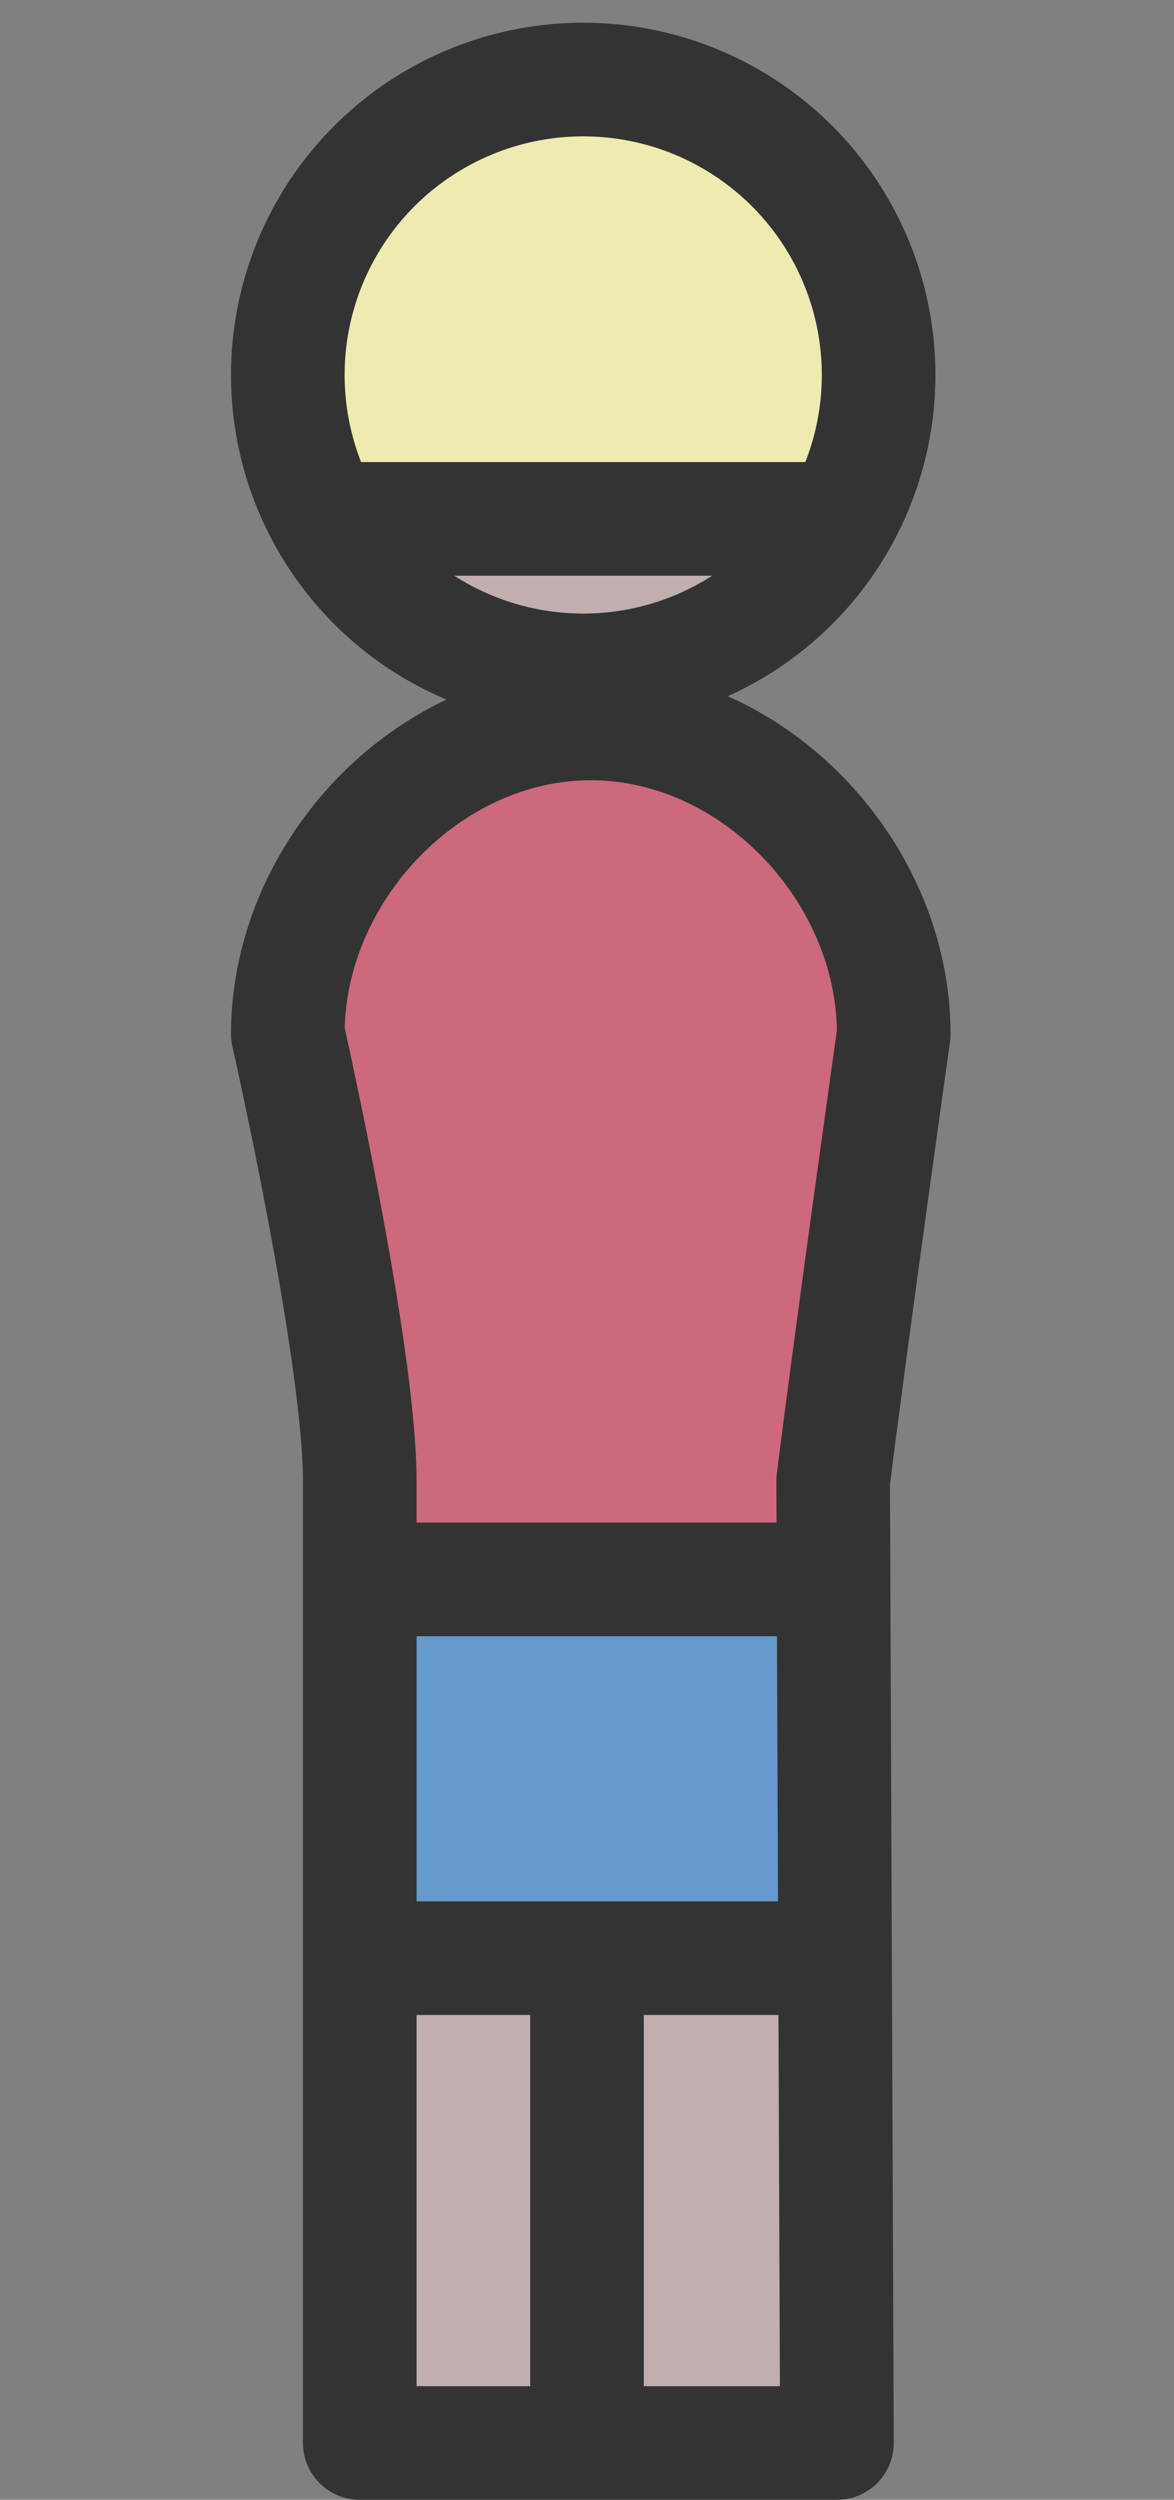
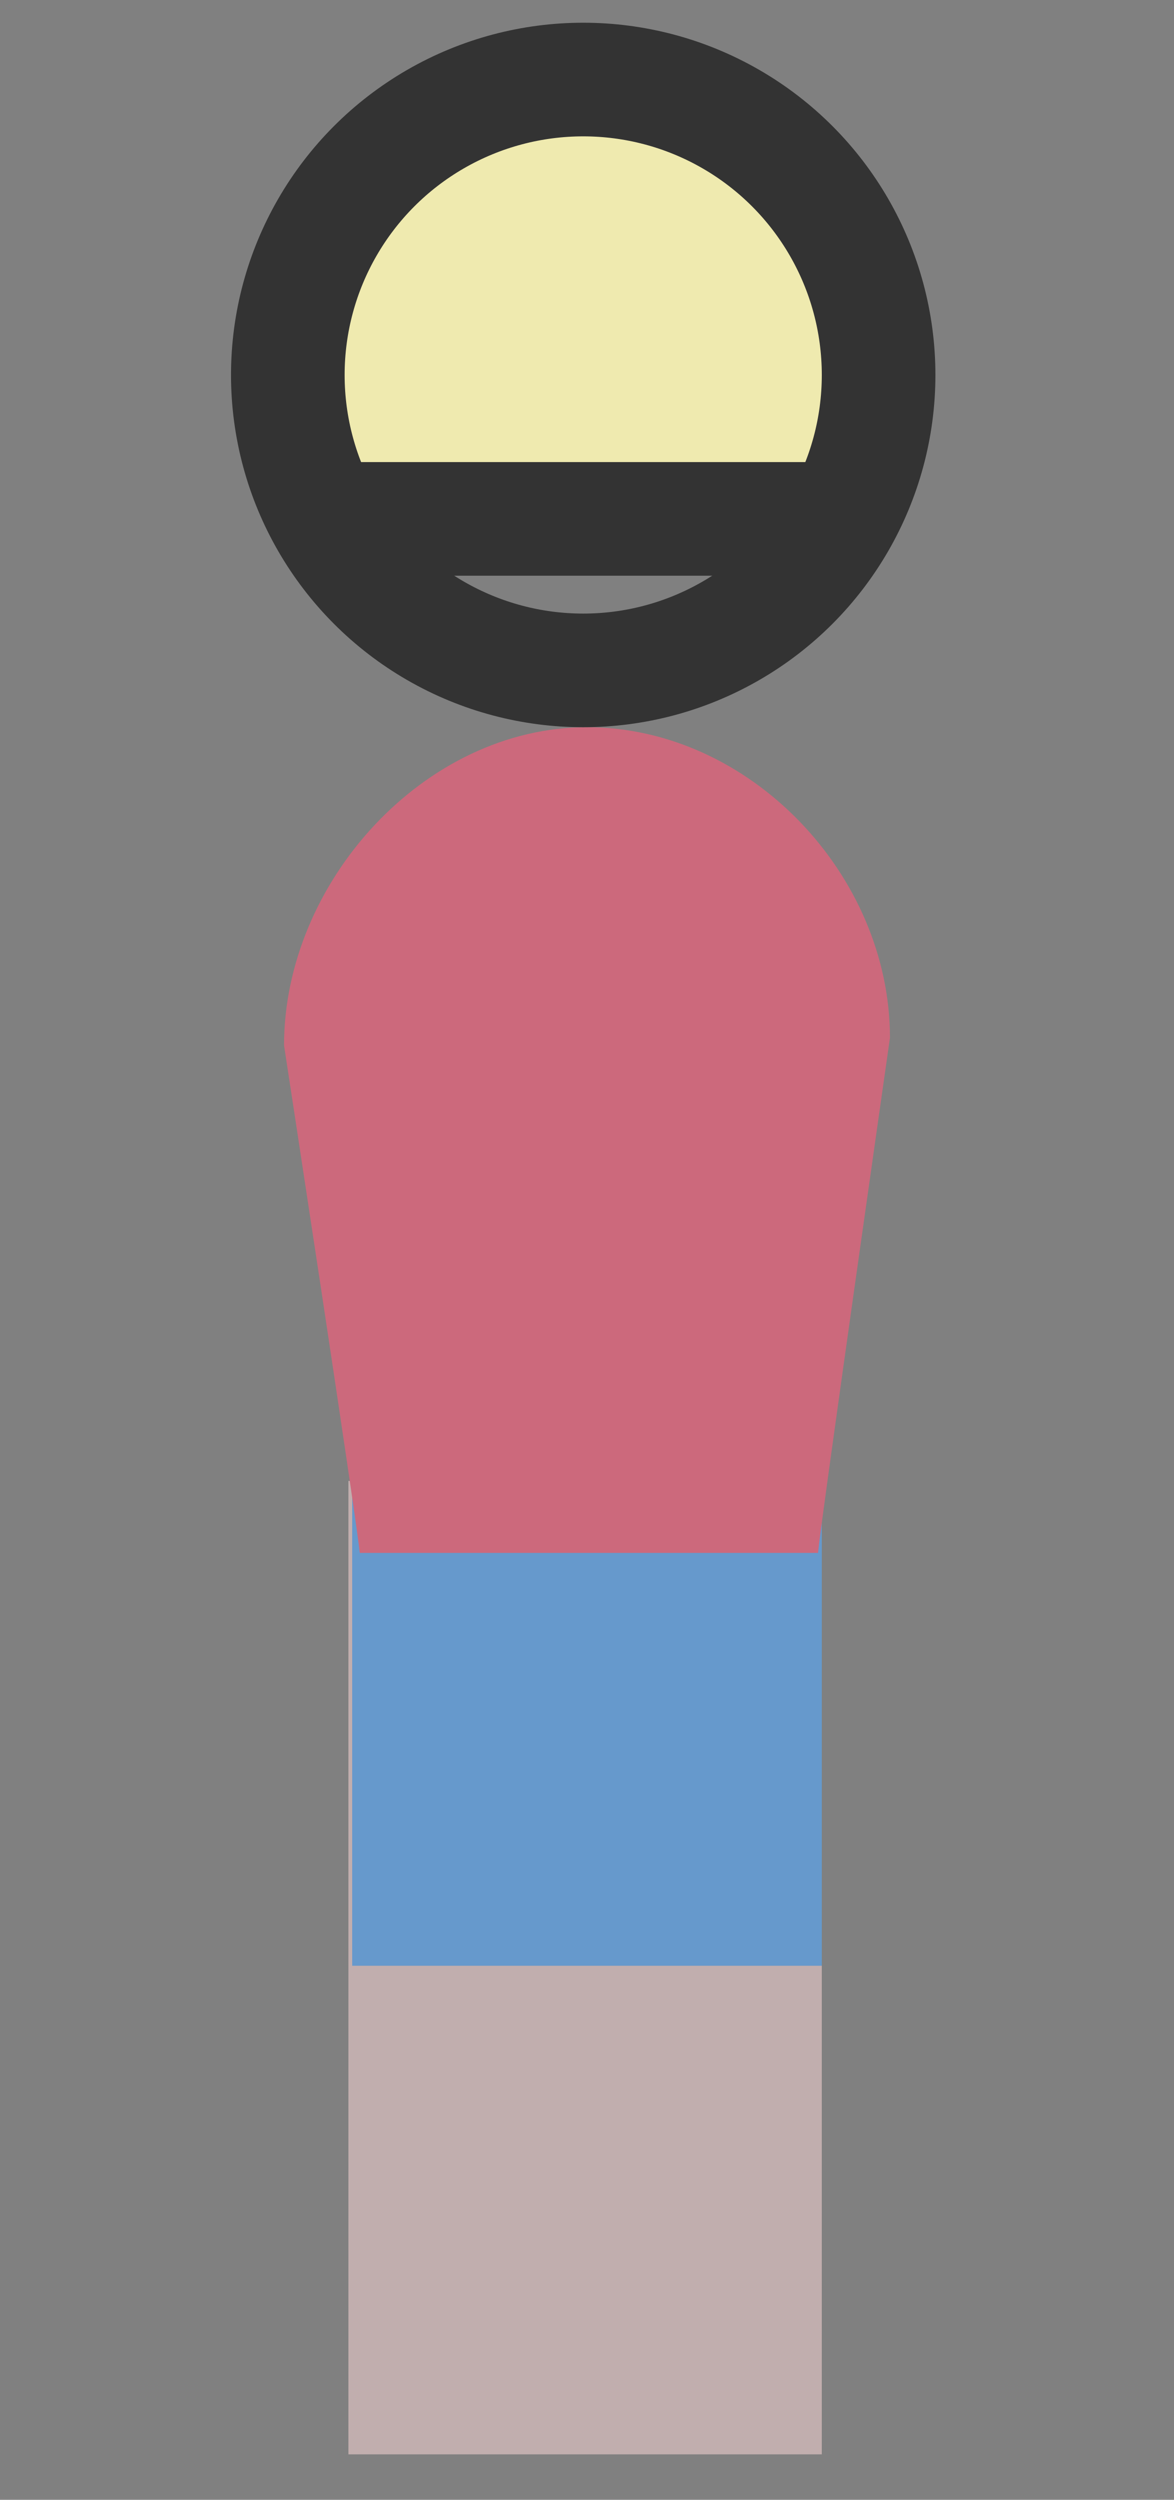
<svg xmlns="http://www.w3.org/2000/svg" version="1.1" id="blond" x="0px" y="0px" viewBox="0 0 31 66" enable-background="new 0 0 31 66" xml:space="preserve">
  <rect x="0" y="0" width="31" height="66" fill="#808080" stroke="none" />
  <g>
-     <circle fill="#C1AEAE" cx="15.5" cy="9.9" r="7.8" />
    <rect x="9.2" y="39.1" fill="#C1AEAE" width="12.5" height="25.7" />
    <path fill="#EFEAAF" d="M22.6,14c0.5-1,0.8-2.6,0.8-3.8c0-4.3-3.5-8-7.8-8s-7.8,3.7-7.8,8c0,1.2,0.3,2.8,0.8,3.8H22.6z" />
    <rect x="9.3" y="39.1" fill="#6699CC" width="12.4" height="12.8" />
    <path fill="#CC697C" d="M21.6,41c0.1-1,1.9-13.6,1.9-13.6c0-4.3-3.7-8.2-8-8.2c-4.3,0-8,4.1-8,8.4c0,0,1.9,12.4,2,13.4H21.6z" />
    <g>
      <circle fill="none" stroke="#333333" stroke-width="3" stroke-linejoin="round" stroke-miterlimit="10" cx="15.4" cy="9.9" r="7.8" />
-       <path fill="none" stroke="#333333" stroke-width="3" stroke-linejoin="round" stroke-miterlimit="10" d="M23.6,27.3    c0-4.3-3.7-8.2-8-8.2c-4.3,0-8,3.9-8,8.2c0,0,1.9,8.4,1.9,11.8v25.4h12.6L22,39.1C22.5,35.1,23.6,27.3,23.6,27.3z" />
    </g>
-     <polygon fill="#FFFFFF" stroke="#333333" stroke-width="3" stroke-linejoin="round" stroke-miterlimit="10" points="15.5,63.8    15.5,63.8 15.5,52.1  " />
-     <line fill="#FFFFFF" stroke="#333333" stroke-width="3" stroke-linejoin="round" stroke-miterlimit="10" x1="21.3" y1="51.7" x2="9.7" y2="51.7" />
-     <line fill="#FFFFFF" stroke="#333333" stroke-width="3" stroke-linejoin="round" stroke-miterlimit="10" x1="21.3" y1="41.7" x2="9.7" y2="41.7" />
    <line fill="#FFFFFF" stroke="#333333" stroke-width="3" stroke-linejoin="round" stroke-miterlimit="10" x1="21.9" y1="13.7" x2="9.1" y2="13.7" />
  </g>
</svg>